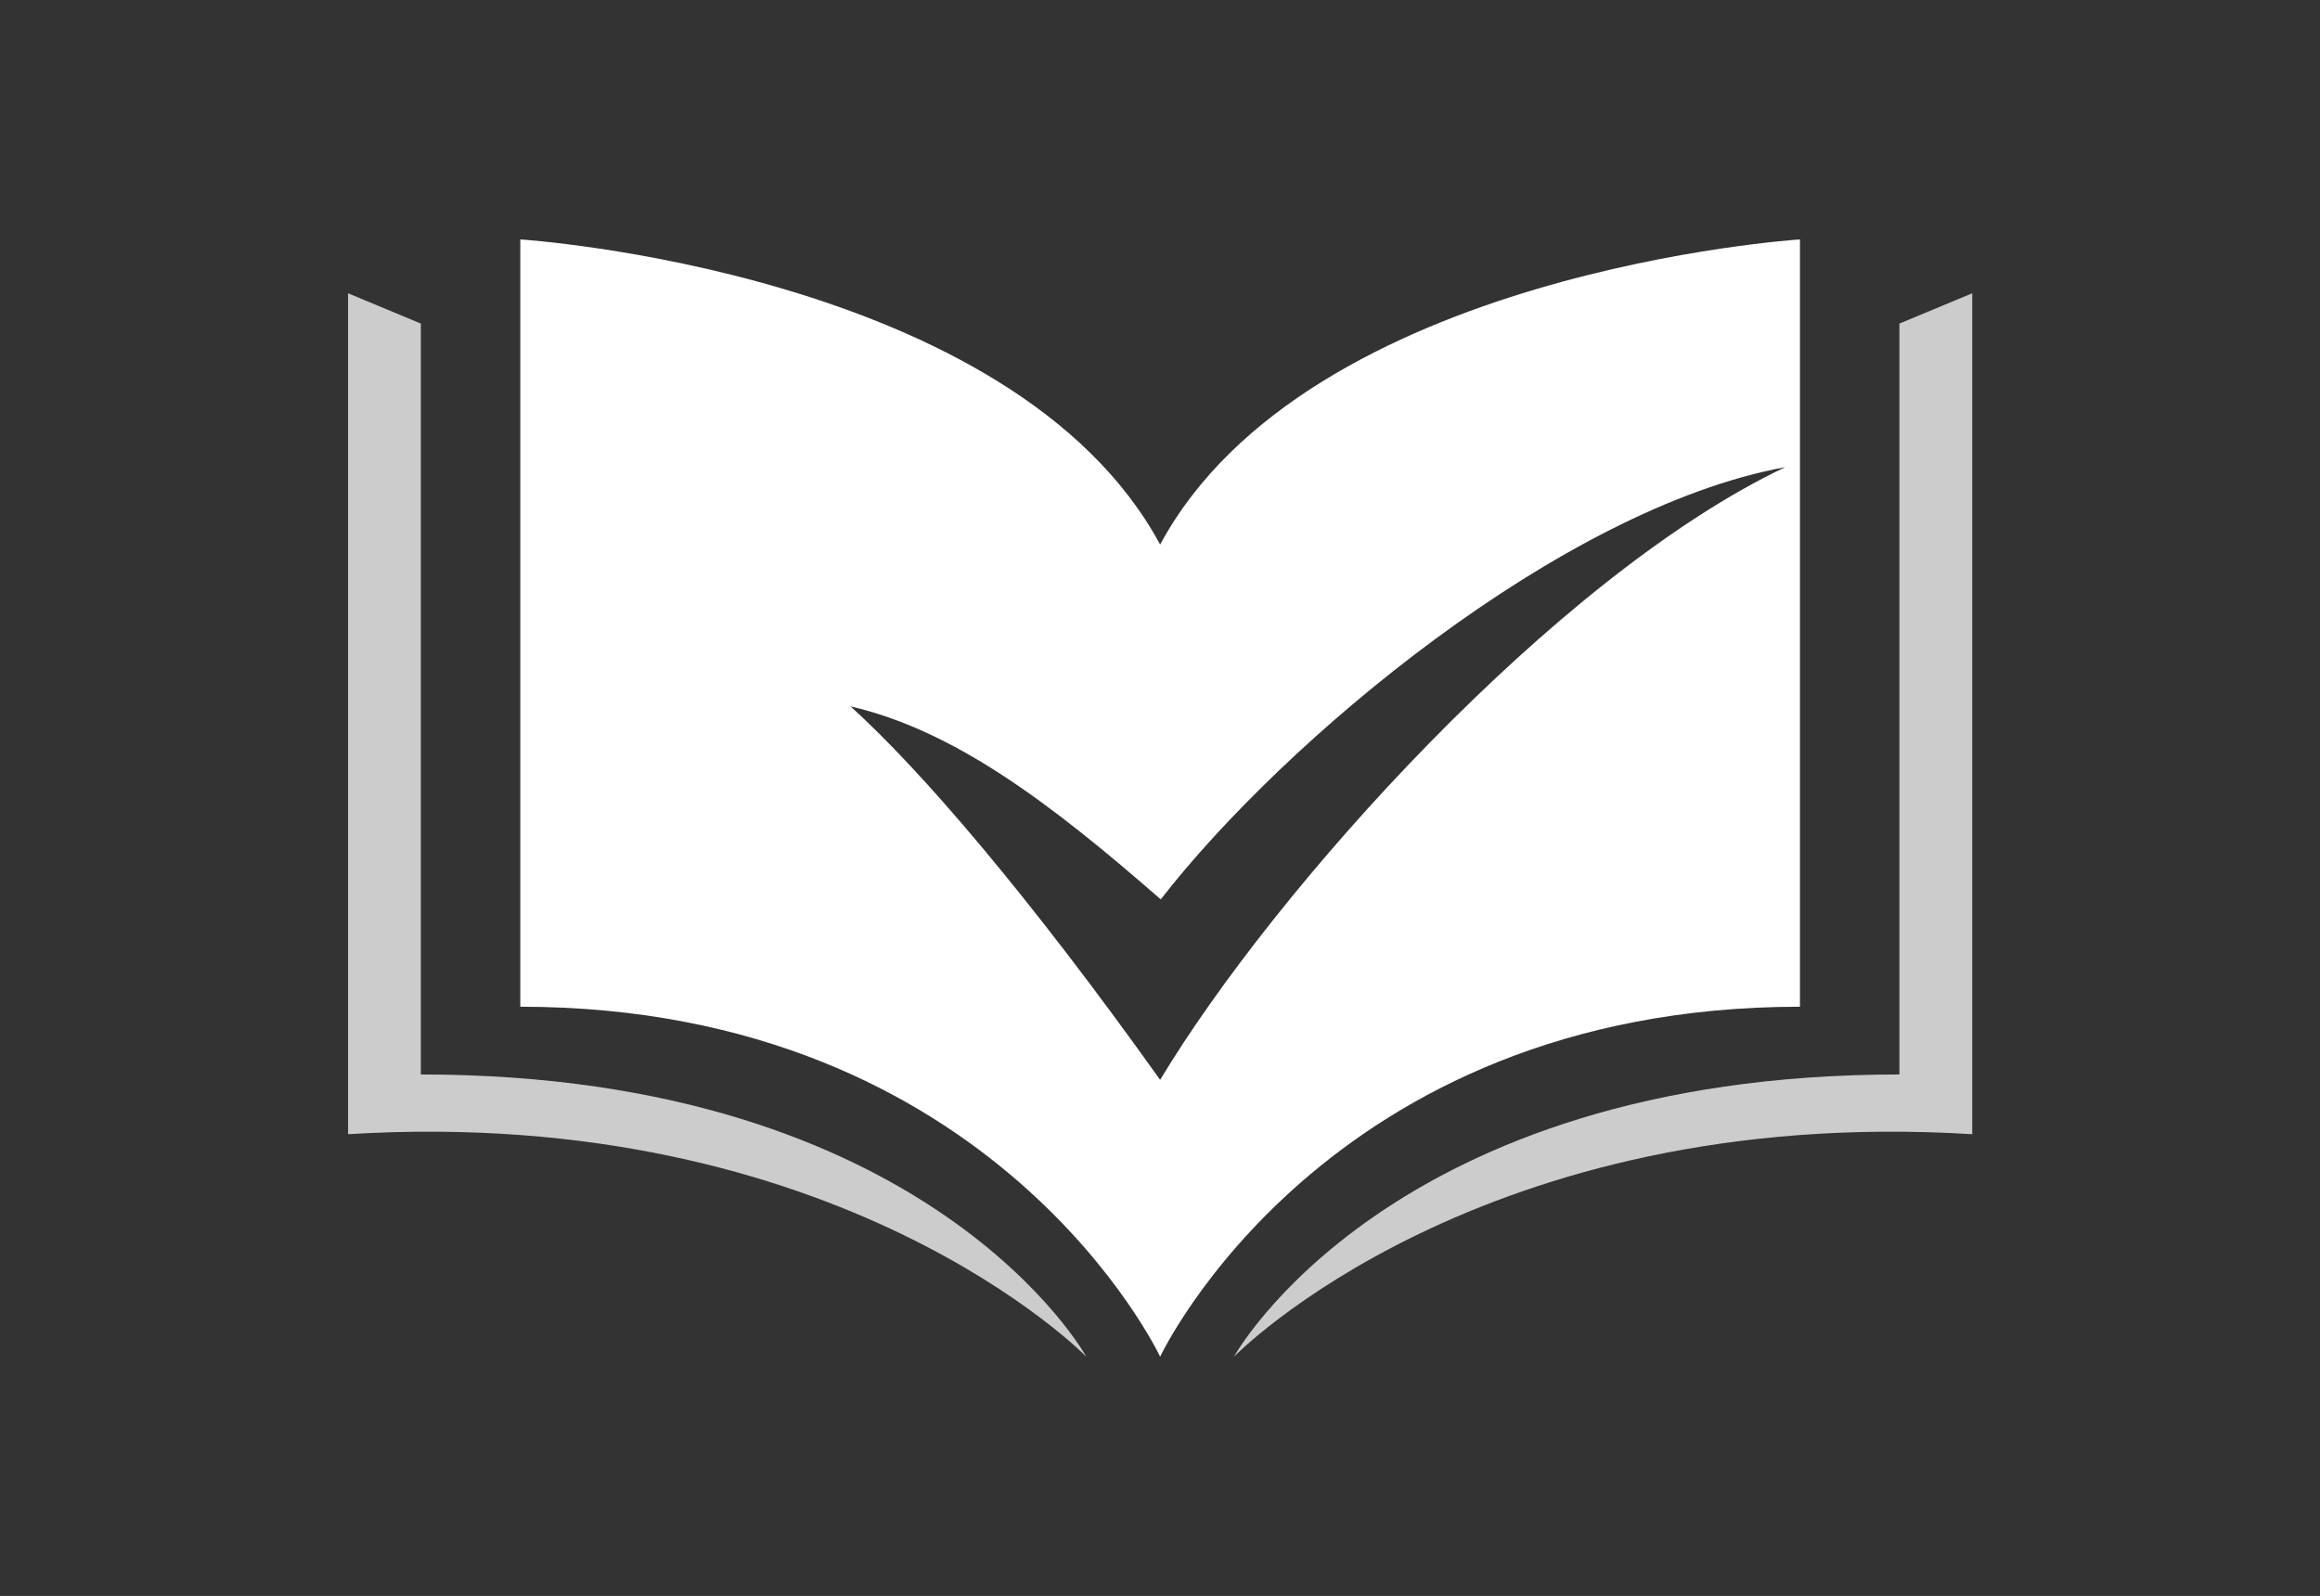
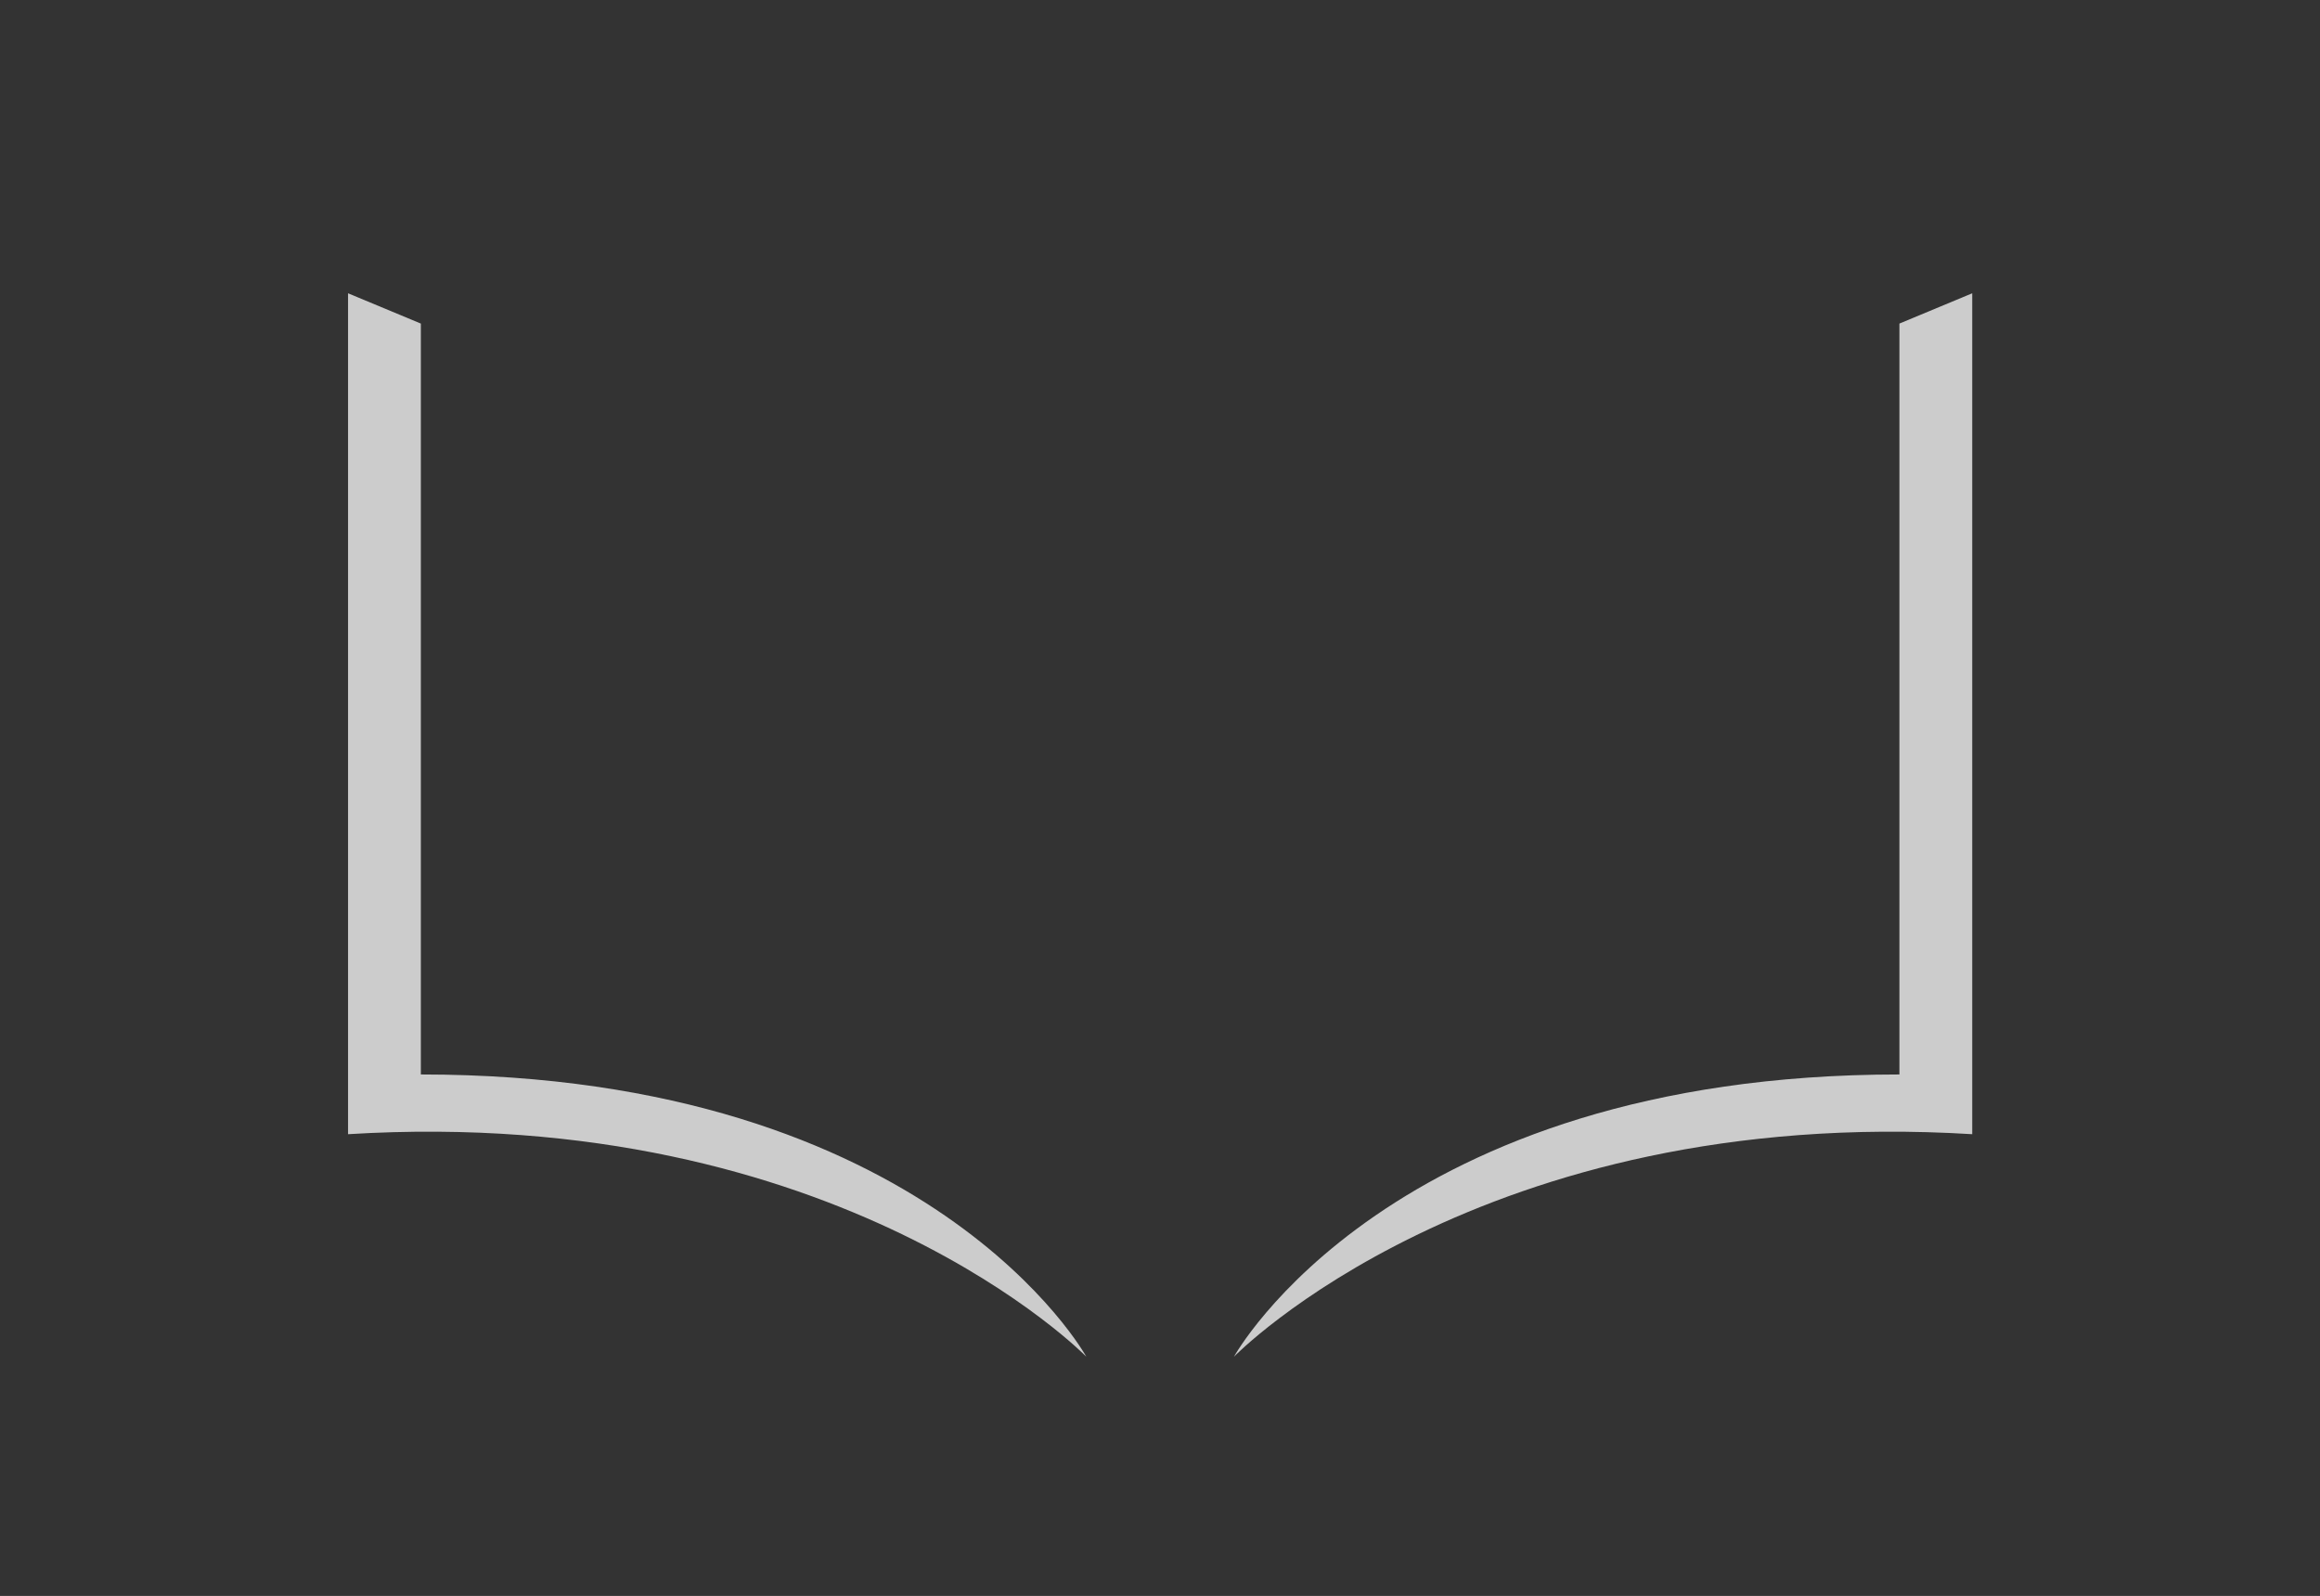
<svg xmlns="http://www.w3.org/2000/svg" width="1000" height="687.968" viewBox="0 0 1000 687.968">
  <rect x="0" y="0" width="1000" height="687.968" fill="#333333" stroke="none" />
  <defs />
  <path fill="#cccccc" transform="matrix(1.533 0 0 1.533 -13.496 -69.47)" d="M 542.864 136.303 L 542.864 347.454 C 399.384 347.454 355.756 426.82 355.756 426.82 C 355.756 426.82 424.948 355.752 563.334 364.251 L 563.334 127.787 L 542.864 136.303 Z" />
  <path fill="#cccccc" transform="matrix(1.533 0 0 1.533 -13.496 -69.47)" d="M 127.133 347.454 L 127.133 136.303 L 106.663 127.786 L 106.663 364.251 C 245.049 355.752 314.241 426.82 314.241 426.82 C 314.241 426.82 270.613 347.454 127.133 347.454 Z" />
-   <path fill="#ffffff" transform="matrix(1.533 0 0 1.533 -13.496 -69.47)" d="M 334.998 198.447 C 293.485 121.48 155.098 112.645 155.098 112.645 L 155.098 328.405 C 288.846 328.405 334.998 426.82 334.998 426.82 C 334.998 426.82 381.151 328.405 514.898 328.405 L 514.898 112.645 C 514.898 112.645 376.513 121.48 334.998 198.447 Z M 334.998 348.967 C 298.152 297.285 267.893 261.979 247.941 243.942 C 276.874 250.669 303.568 270.605 335.17 298.221 C 370.024 253.384 447.746 188.263 510.773 176.673 C 446.145 207.359 367.289 295.296 334.998 348.967 Z" />
</svg>